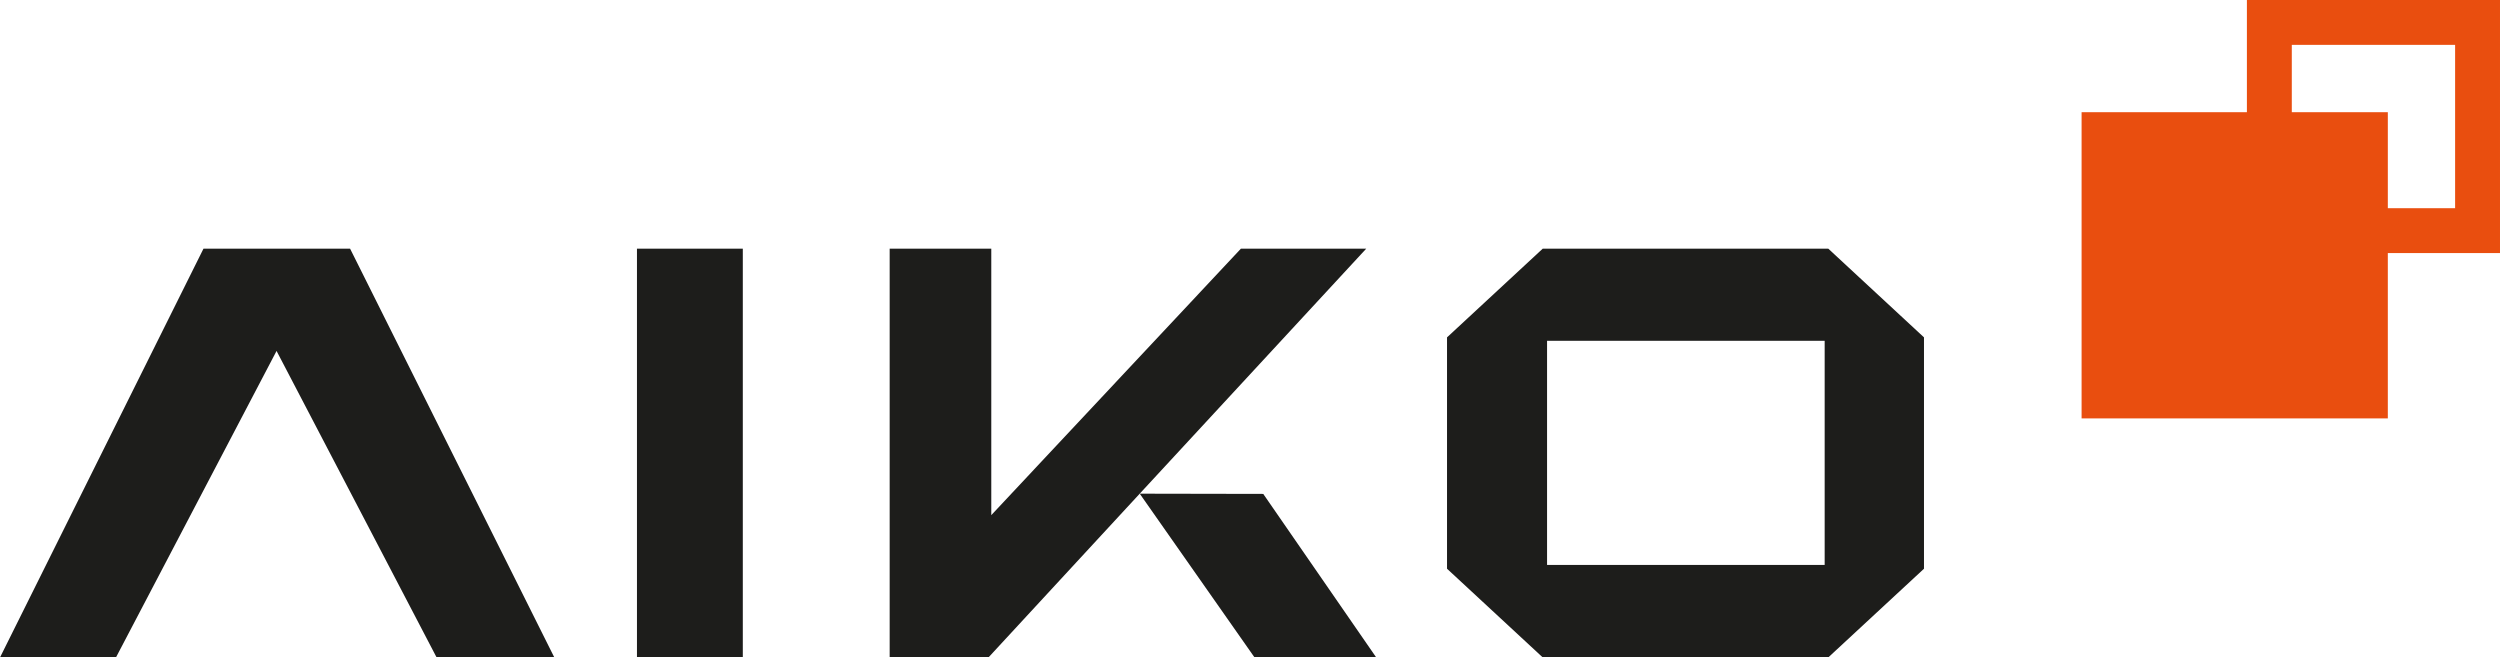
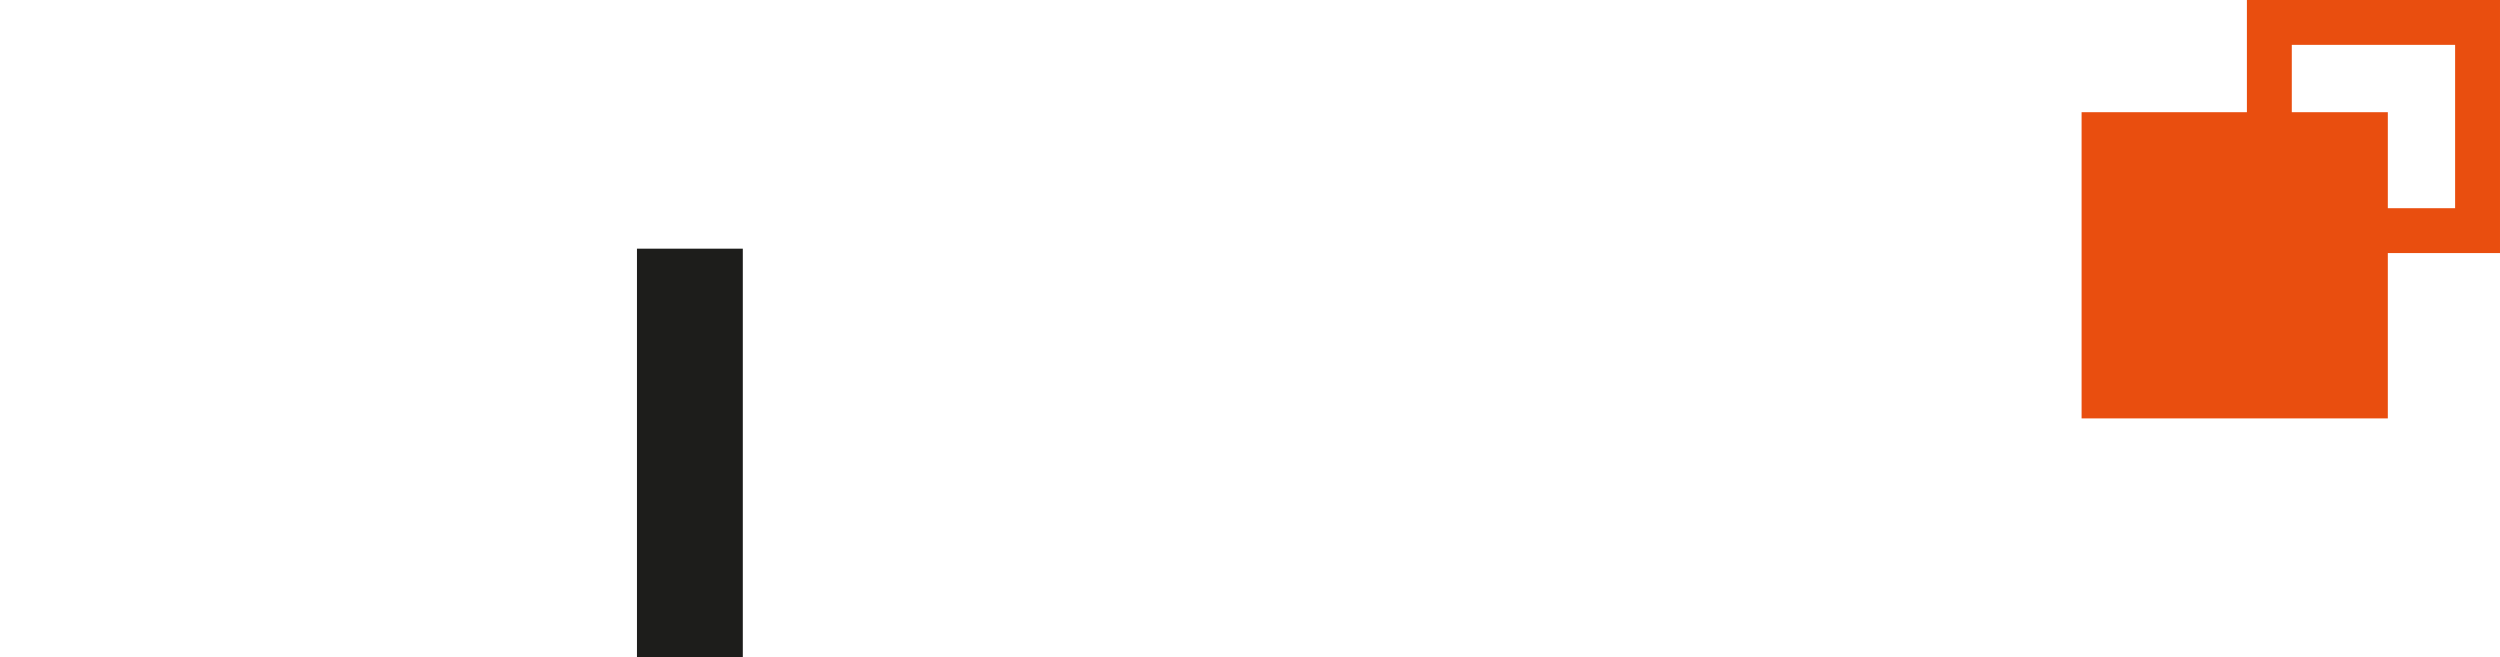
<svg xmlns="http://www.w3.org/2000/svg" id="Ebene_1" data-name="Ebene 1" viewBox="0 0 1077.54 283.37">
  <defs>
    <style>
      .cls-1 {
        fill: #e94e0f;
      }

      .cls-1, .cls-2 {
        stroke-width: 0px;
      }

      .cls-2 {
        fill: #1d1d1b;
      }
    </style>
  </defs>
-   <polygon class="cls-2" points="87.7 107.19 0 283.37 49.98 283.37 119.2 151.26 188.19 283.37 238.93 283.37 150.9 107.19 87.7 107.19" />
  <rect class="cls-2" x="274.54" y="107.18" width="45.62" height="176.18" />
-   <path class="cls-2" d="M664.94,107.18l-41.25,38.23v99.72l41.25,38.22h123.08l41.25-38.22v-99.72l-41.25-38.23h-123.08ZM786.46,243.49h-119.65v-96.61h119.65v96.61Z" />
-   <polygon class="cls-2" points="534.84 107.19 427.26 222.03 427.26 107.19 383.46 107.19 383.46 283.37 426.04 283.37 491.24 212.78 588.86 107.19 534.84 107.19" />
-   <polygon class="cls-2" points="491.24 212.78 540.73 283.37 593.18 283.37 544.48 212.88 491.24 212.78" />
  <path class="cls-1" d="M968.45,0v48.35h-71.25v131.99h131.99v-71.25h48.35V0h-109.09ZM1058.19,89.74h-29v-41.39h-41.39v-29h70.39v70.39Z" />
</svg>